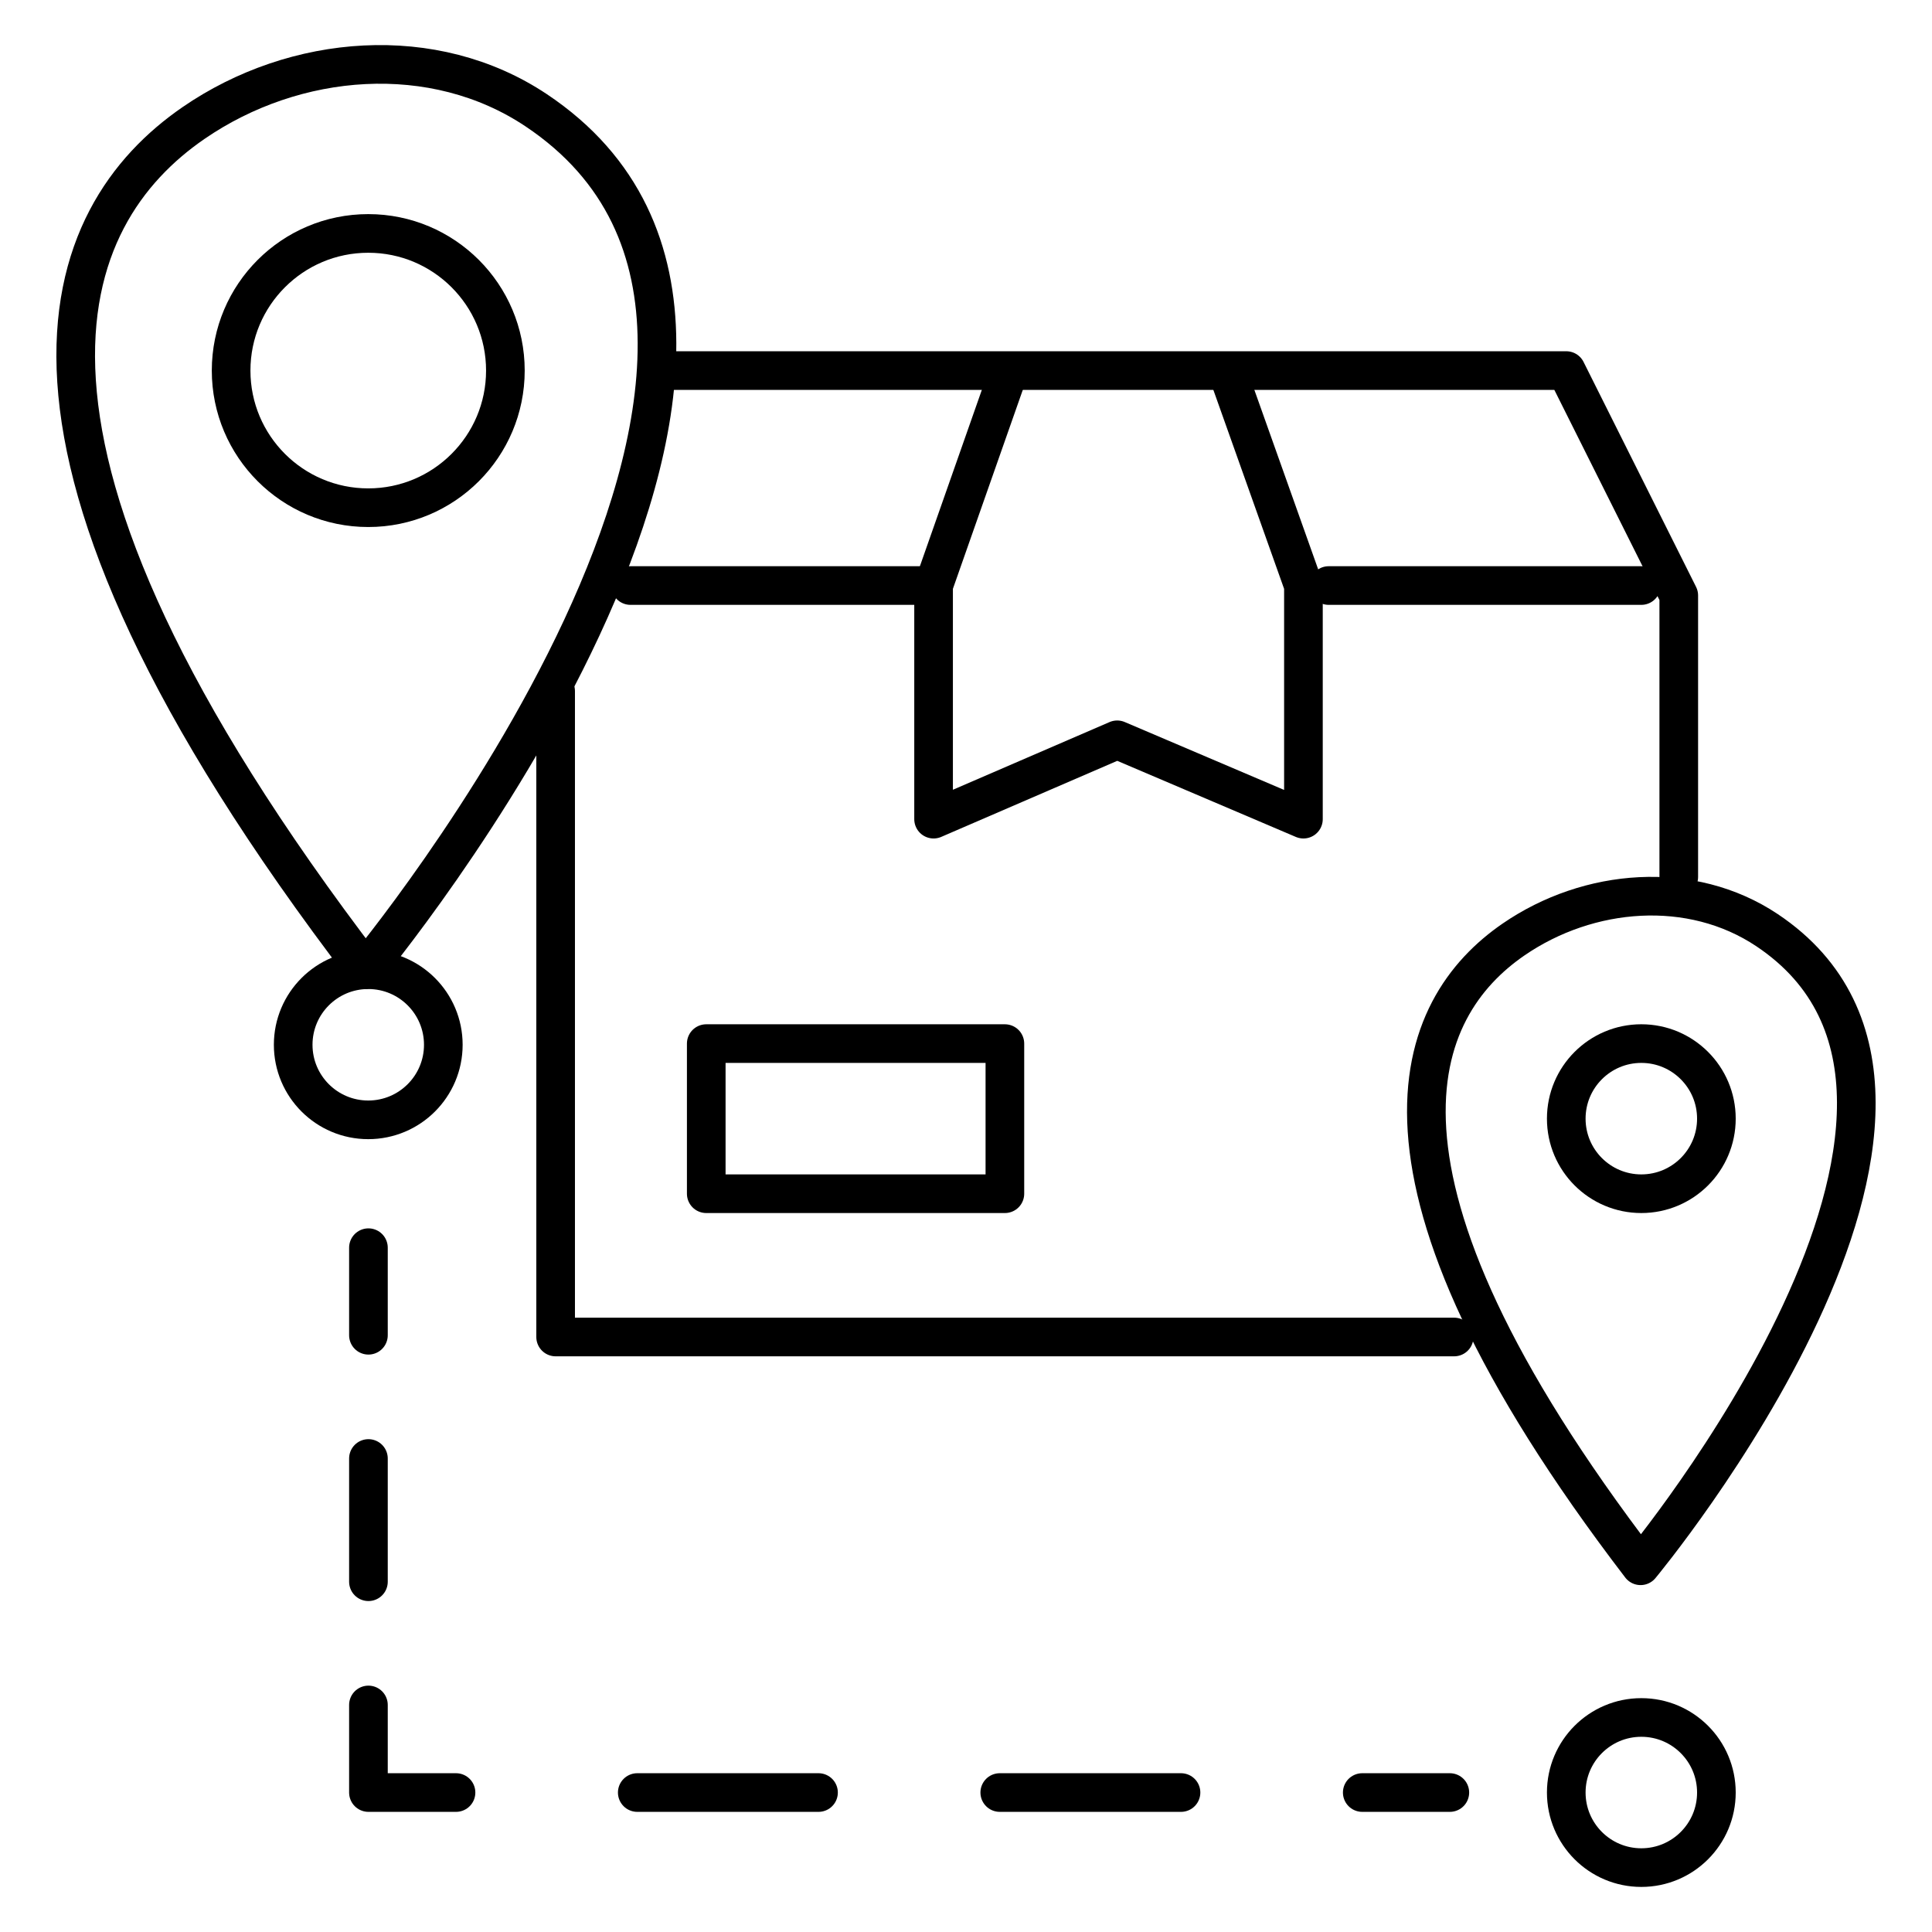
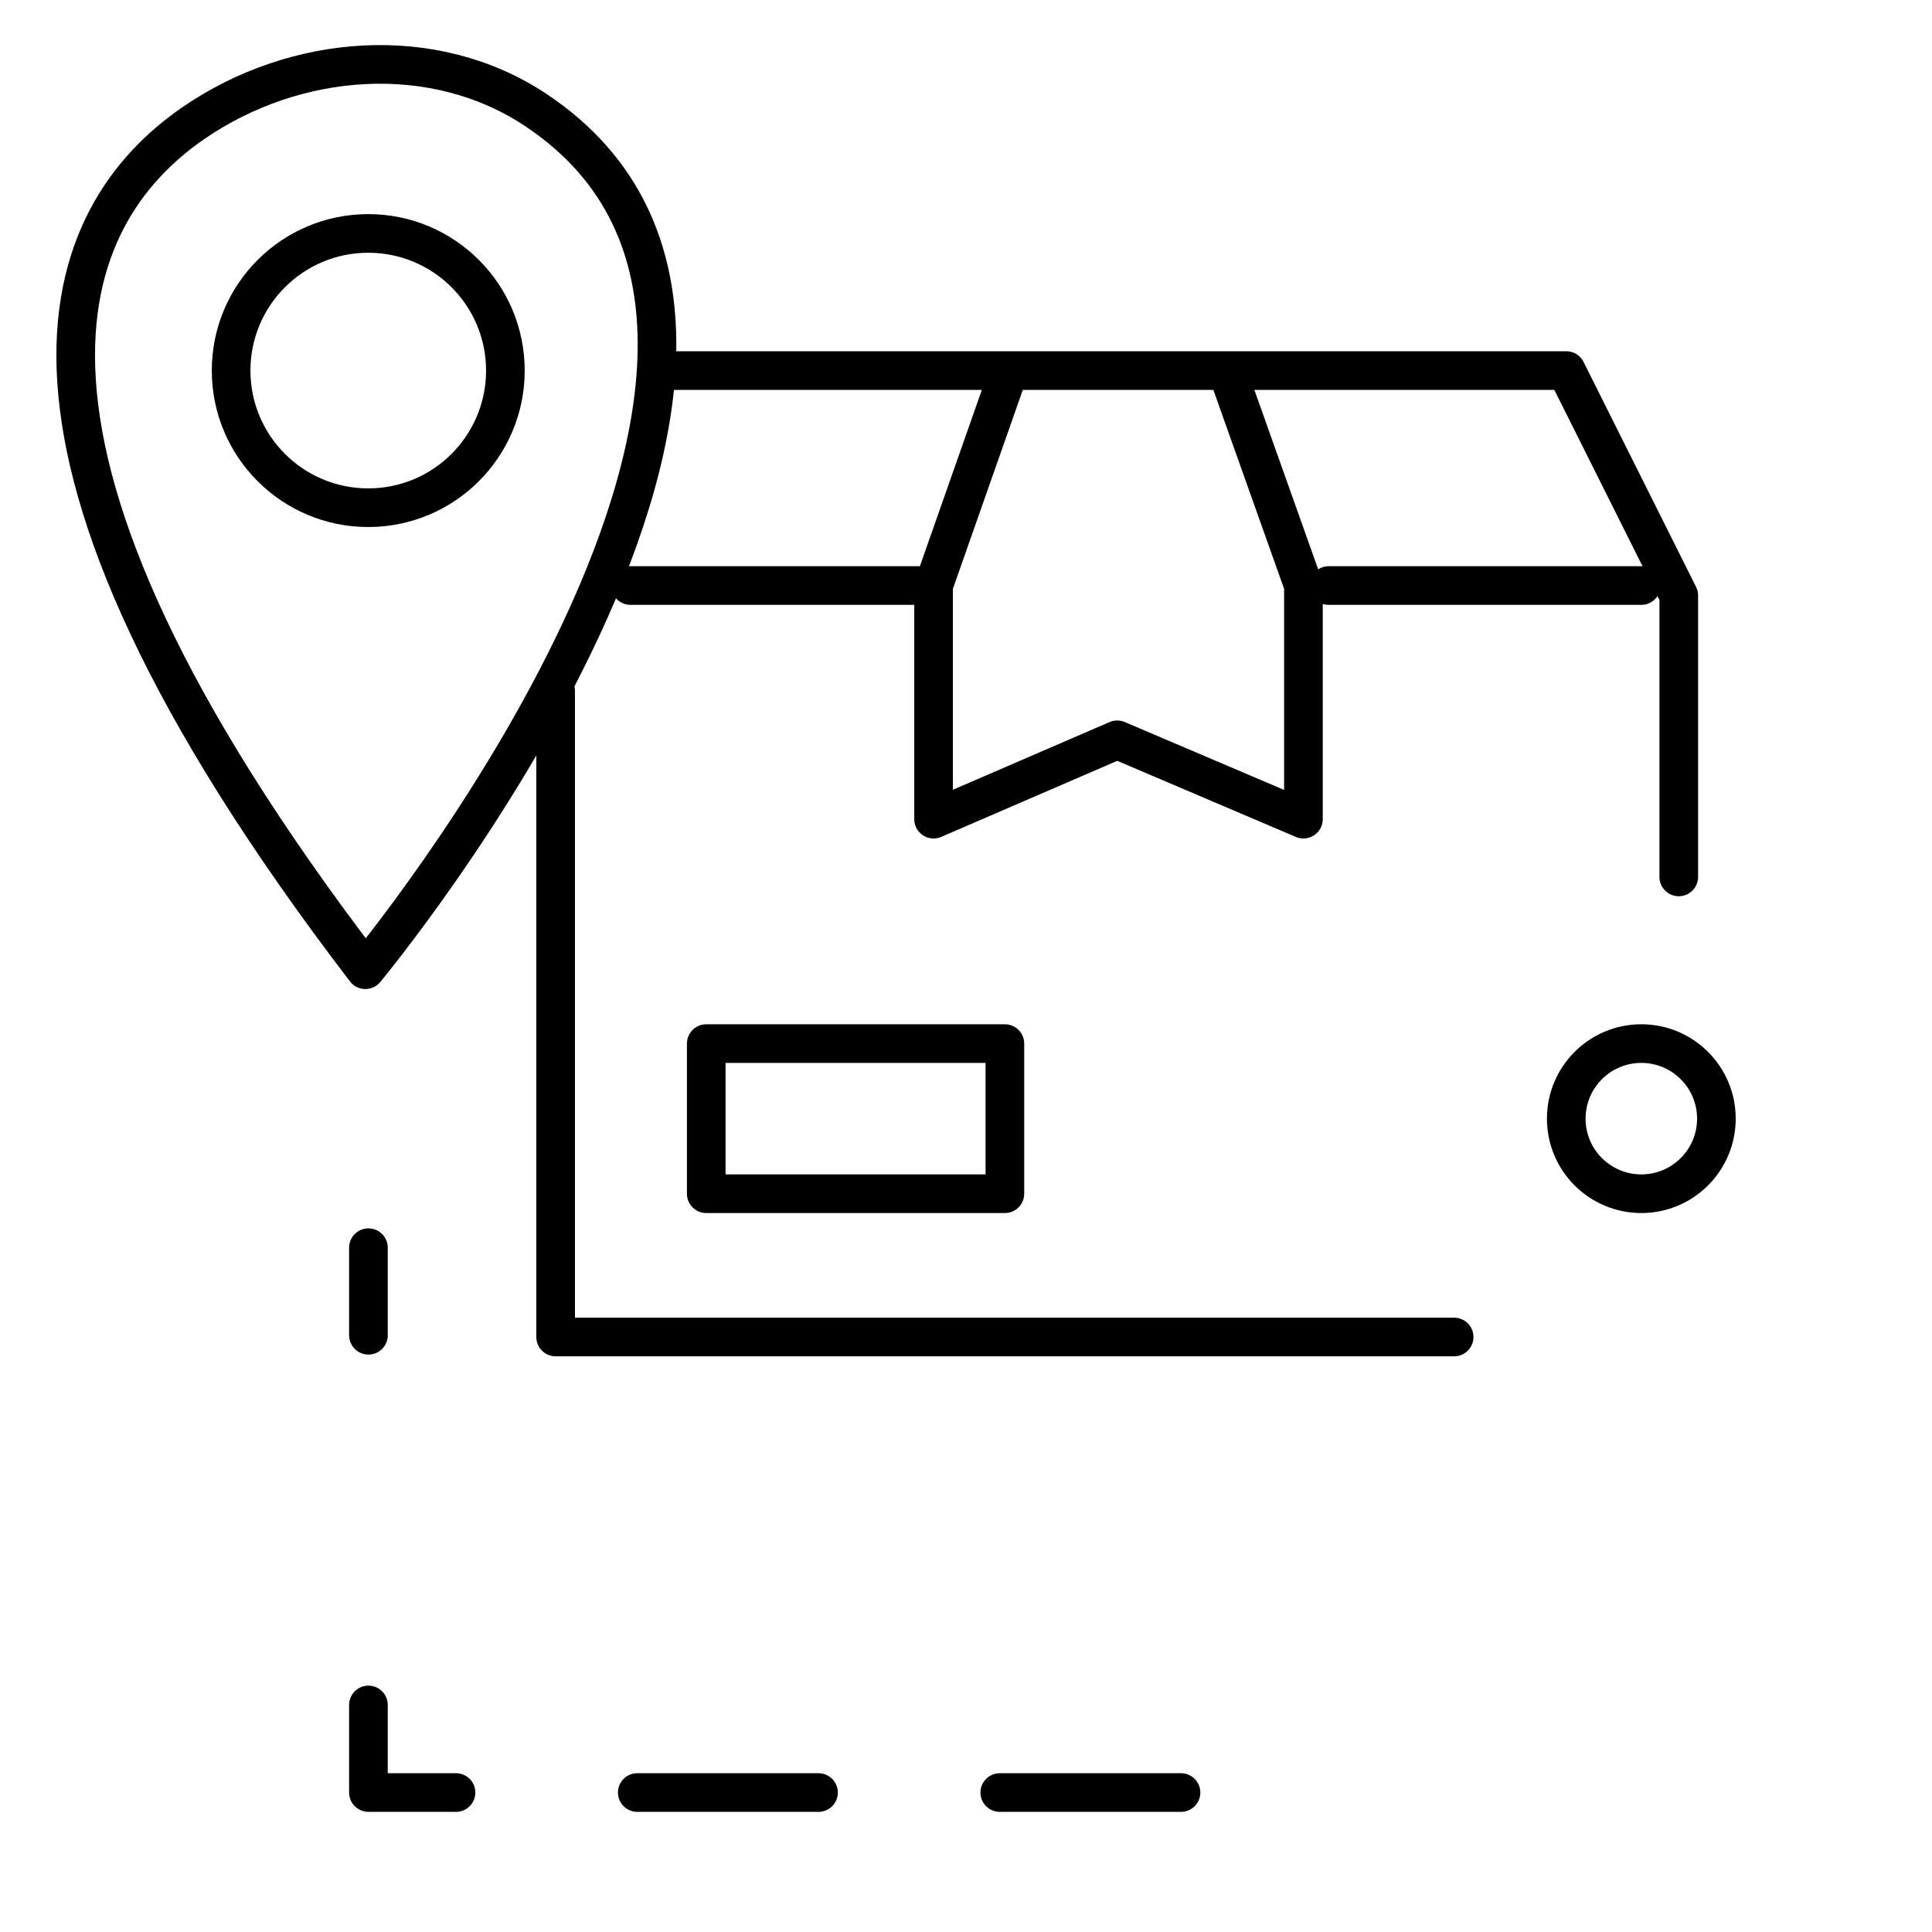
<svg xmlns="http://www.w3.org/2000/svg" id="b" data-name="Relocation" viewBox="0 0 150 150">
  <defs>
    <style>
      .c {
        stroke-dasharray: 9.568 9.568;
      }

      .c, .d, .e {
        fill: none;
        stroke: #000;
        stroke-linecap: round;
        stroke-linejoin: round;
        stroke-width: 3px;
      }

      .e {
        stroke-dasharray: 14.072 14.072;
      }
    </style>
  </defs>
-   <circle class="d" cx="28.591" cy="81.116" r="5.828" />
  <circle class="d" cx="28.591" cy="28.771" r="10.647" />
  <circle class="d" cx="127.432" cy="86.852" r="5.828" />
-   <circle class="d" cx="127.432" cy="139.172" r="5.828" />
  <g>
    <line class="d" x1="28.605" y1="96.87" x2="28.605" y2="103.669" />
-     <line class="c" x1="28.605" y1="113.237" x2="28.605" y2="127.589" />
    <polyline class="d" points="28.605 132.373 28.605 139.172 35.405 139.172" />
    <line class="e" x1="49.477" y1="139.172" x2="98.729" y2="139.172" />
-     <line class="d" x1="105.765" y1="139.172" x2="112.565" y2="139.172" />
  </g>
  <polyline class="d" points="43.139 53.657 43.139 103.804 112.899 103.804" />
  <rect class="d" x="54.833" y="81.025" width="23.186" height="11.655" />
  <polyline class="d" points="51.365 28.771 121.605 28.771 130.339 46.233 130.339 68.084" />
  <polyline class="d" points="95.595 29.704 101.198 45.461 101.198 63.599 86.739 57.439 72.483 63.599 72.483 45.461 78.019 29.704" />
  <line class="d" x1="103.159" y1="45.461" x2="127.432" y2="45.461" />
  <line class="d" x1="71.567" y1="45.461" x2="48.952" y2="45.461" />
  <path class="d" d="M15.024,9.552c-10.376,7.14-18.282,24.409,13.341,65.737,0,0,40.406-48.596,13.269-66.725-7.954-5.314-18.723-4.439-26.61.988Z" />
-   <path class="d" d="M117.507,72.945c-7.675,5.281-13.522,18.053,9.867,48.621,0,0,29.885-35.943,9.814-49.351-5.883-3.93-13.848-3.283-19.682.731Z" />
+   <path class="d" d="M117.507,72.945Z" />
</svg>